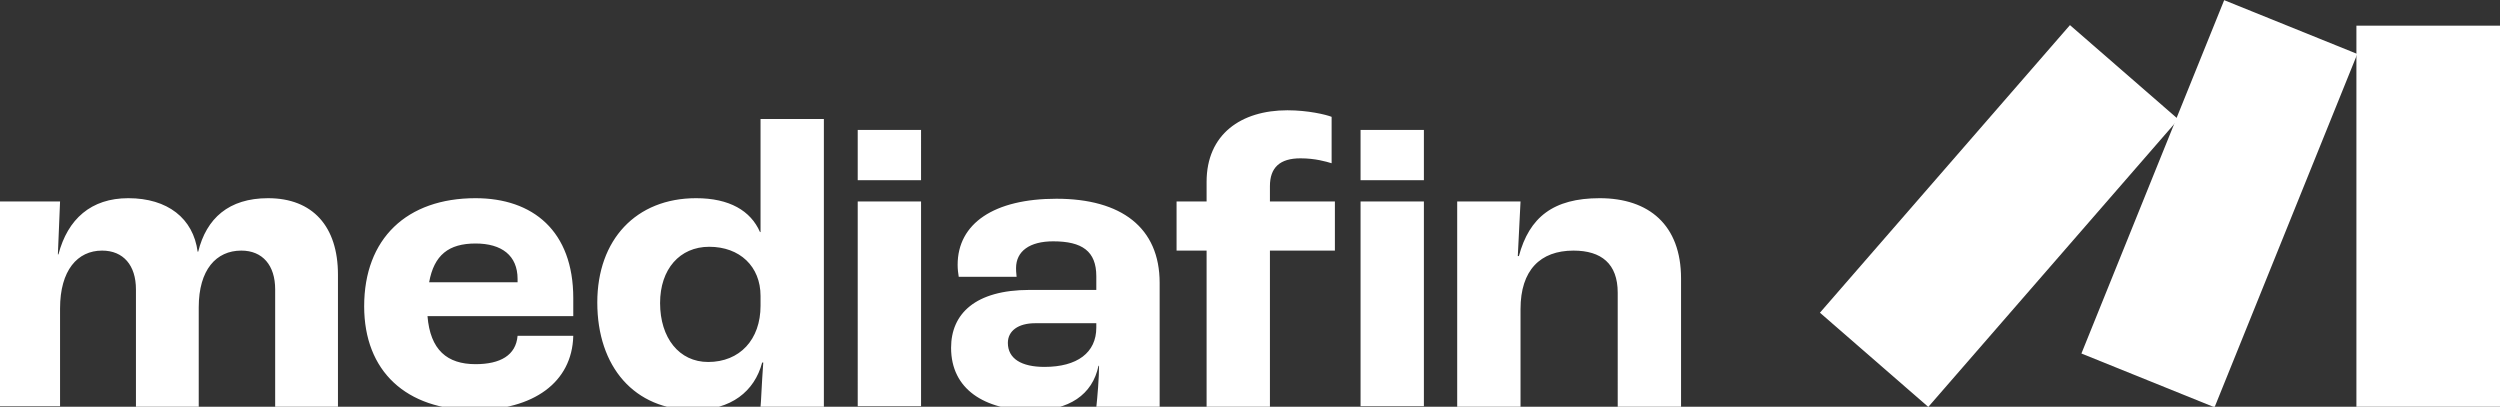
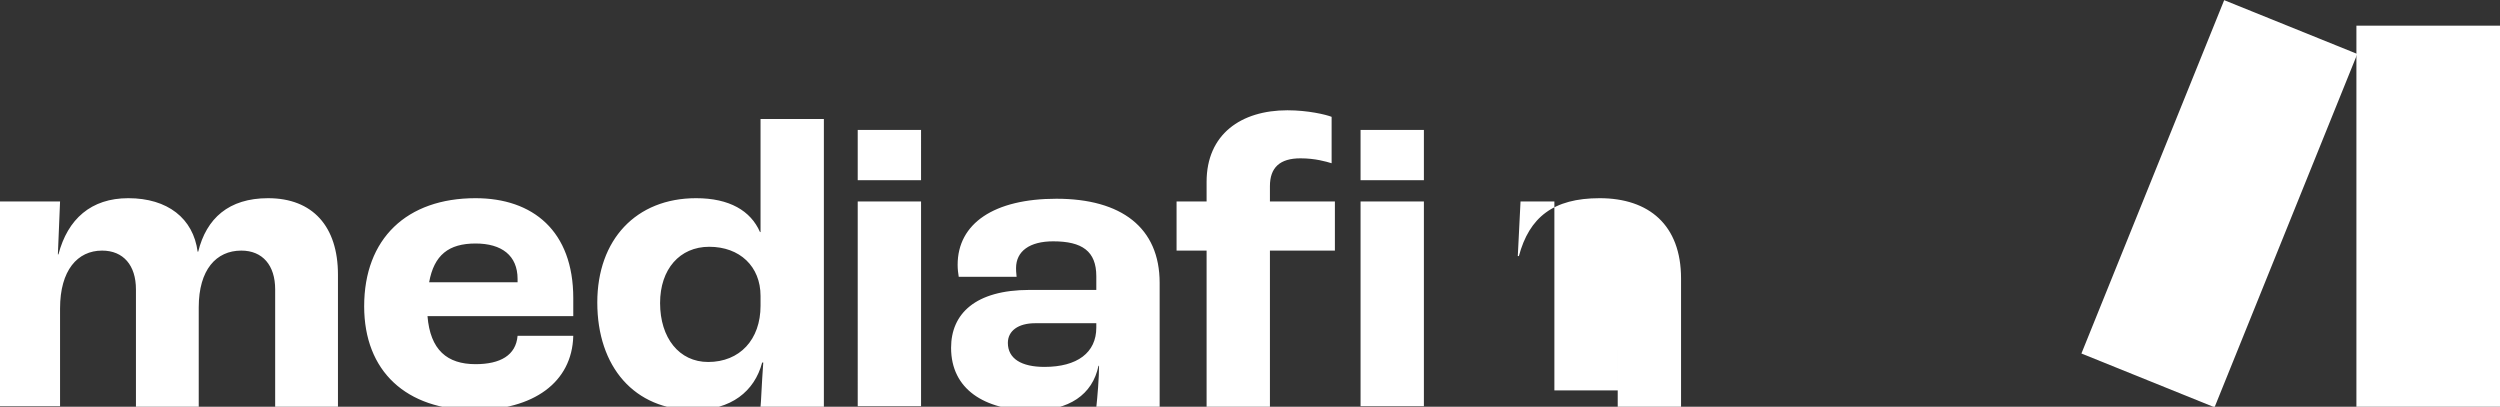
<svg xmlns="http://www.w3.org/2000/svg" version="1.1" id="Layer_1" x="0" y="0" viewBox="0 0 457.9 74.5" xml:space="preserve">
  <rect x="0" y="0" width="457.9" height="74.5" fill="#333333" stroke="none" />
  <style>.st0{fill:#fff}</style>
-   <path class="st0" d="M-.6 36.9H11l-.4 9.7h.1c1.7-6.5 6-10.3 12.8-10.3 7.2 0 11.9 3.7 12.7 9.8h.1c1.5-6.1 5.6-9.8 12.8-9.8 8.2 0 12.8 5.2 12.8 14v24.2H50.4V53c0-4.4-2.3-7.1-6.2-7.1-4.6 0-7.8 3.5-7.8 10.4v18.2H24.9V53c0-4.4-2.3-7.1-6.2-7.1-4.5 0-7.7 3.6-7.7 10.6v17.9H-.6V36.9zm105.6 21H78.3c.5 6.2 3.6 8.8 8.8 8.8 4.5 0 7.4-1.6 7.7-5.2H105c-.2 8.6-7.4 13.6-18.1 13.6-12.5 0-20.2-7.1-20.2-19 0-12.4 7.8-19.8 20.4-19.8 10.5 0 17.9 6 17.9 18.3v3.3zm-10.2-6.8c0-4.3-2.9-6.5-7.7-6.5-4.9 0-7.6 2.1-8.5 7.1h16.2v-.6zm14.6 4.3c0-11.5 7.1-19.1 18.1-19.1 6.1 0 10 2.3 11.7 6.2h.1V21.8h11.6v52.7h-11.6c.1-.8.2-4 .5-8.1h-.2c-1.4 5.3-5.7 8.7-12.5 8.7-10.9 0-17.7-7.9-17.7-19.7zm29.9.6v-1.8c0-5.4-3.8-9-9.4-9-5.4 0-9 4.1-9 10.3 0 6.4 3.5 10.8 8.8 10.8 5.8 0 9.6-4.1 9.6-10.3zm17.8-32.2h11.6V33h-11.6v-9.2zm0 13.1h11.6v37.5h-11.6V36.9zm17.1 26.8c0-6.2 4.4-10.6 14.4-10.6h12.2v-2.5c0-4.6-2.6-6.4-7.9-6.4-4.3 0-6.8 1.8-6.8 4.9 0 .2 0 .8.1 1.6h-10.6c-.1-.6-.2-1.4-.2-2.2 0-7.6 6.7-12.1 18.1-12.1 11.9 0 18.9 5.3 18.9 15.4v22.8h-11.6c.2-1.9.5-5.3.5-7.6h-.1c-1.1 5.3-5.4 8.2-12.2 8.2-8.7-.1-14.8-3.9-14.8-11.5zm26.6-3.7v-.8h-11.2c-3.1 0-5 1.4-5 3.6 0 2.9 2.5 4.4 6.7 4.4 6 0 9.5-2.6 9.5-7.2zM221 45.9h-5.5v-9h5.5v-3.6c0-8.7 6.3-13.1 14.8-13.1 3.8 0 7.1.8 8.1 1.2v8.5c-1-.3-3-.9-5.7-.9-3.8 0-5.6 1.7-5.6 5.1v2.8h11.9v9h-11.9v28.6H221V45.9zm28.2-22.1h11.6V33h-11.6v-9.2zm0 13.1h11.6v37.5h-11.6V36.9zm17.7 0h11.6l-.5 10h.2c1.9-7.1 6.3-10.6 14.8-10.6 9 0 14.9 4.9 14.9 14.7v23.5h-11.6V53.6c0-5.3-3-7.7-8.1-7.7-6.1 0-9.7 3.6-9.7 10.7v17.9h-11.6V36.9zM431.6 4.7h26.3v69.8h-26.3z" />
+   <path class="st0" d="M-.6 36.9H11l-.4 9.7h.1c1.7-6.5 6-10.3 12.8-10.3 7.2 0 11.9 3.7 12.7 9.8h.1c1.5-6.1 5.6-9.8 12.8-9.8 8.2 0 12.8 5.2 12.8 14v24.2H50.4V53c0-4.4-2.3-7.1-6.2-7.1-4.6 0-7.8 3.5-7.8 10.4v18.2H24.9V53c0-4.4-2.3-7.1-6.2-7.1-4.5 0-7.7 3.6-7.7 10.6v17.9H-.6V36.9zm105.6 21H78.3c.5 6.2 3.6 8.8 8.8 8.8 4.5 0 7.4-1.6 7.7-5.2H105c-.2 8.6-7.4 13.6-18.1 13.6-12.5 0-20.2-7.1-20.2-19 0-12.4 7.8-19.8 20.4-19.8 10.5 0 17.9 6 17.9 18.3v3.3zm-10.2-6.8c0-4.3-2.9-6.5-7.7-6.5-4.9 0-7.6 2.1-8.5 7.1h16.2v-.6zm14.6 4.3c0-11.5 7.1-19.1 18.1-19.1 6.1 0 10 2.3 11.7 6.2h.1V21.8h11.6v52.7h-11.6c.1-.8.2-4 .5-8.1h-.2c-1.4 5.3-5.7 8.7-12.5 8.7-10.9 0-17.7-7.9-17.7-19.7zm29.9.6v-1.8c0-5.4-3.8-9-9.4-9-5.4 0-9 4.1-9 10.3 0 6.4 3.5 10.8 8.8 10.8 5.8 0 9.6-4.1 9.6-10.3zm17.8-32.2h11.6V33h-11.6v-9.2zm0 13.1h11.6v37.5h-11.6V36.9zm17.1 26.8c0-6.2 4.4-10.6 14.4-10.6h12.2v-2.5c0-4.6-2.6-6.4-7.9-6.4-4.3 0-6.8 1.8-6.8 4.9 0 .2 0 .8.1 1.6h-10.6c-.1-.6-.2-1.4-.2-2.2 0-7.6 6.7-12.1 18.1-12.1 11.9 0 18.9 5.3 18.9 15.4v22.8h-11.6c.2-1.9.5-5.3.5-7.6h-.1c-1.1 5.3-5.4 8.2-12.2 8.2-8.7-.1-14.8-3.9-14.8-11.5zm26.6-3.7v-.8h-11.2c-3.1 0-5 1.4-5 3.6 0 2.9 2.5 4.4 6.7 4.4 6 0 9.5-2.6 9.5-7.2zM221 45.9h-5.5v-9h5.5v-3.6c0-8.7 6.3-13.1 14.8-13.1 3.8 0 7.1.8 8.1 1.2v8.5c-1-.3-3-.9-5.7-.9-3.8 0-5.6 1.7-5.6 5.1v2.8h11.9v9h-11.9v28.6H221V45.9zm28.2-22.1h11.6V33h-11.6v-9.2zm0 13.1h11.6v37.5h-11.6V36.9zm17.7 0h11.6l-.5 10h.2c1.9-7.1 6.3-10.6 14.8-10.6 9 0 14.9 4.9 14.9 14.7v23.5h-11.6V53.6v17.9h-11.6V36.9zM431.6 4.7h26.3v69.8h-26.3z" />
  <path transform="rotate(-68 406.547 37.283)" class="st0" d="M371.6 24.1h69.8v26.3h-69.8z" />
-   <path transform="rotate(-48.997 366.146 39.492)" class="st0" d="M331.2 26.4H401v26.3h-69.8z" />
</svg>